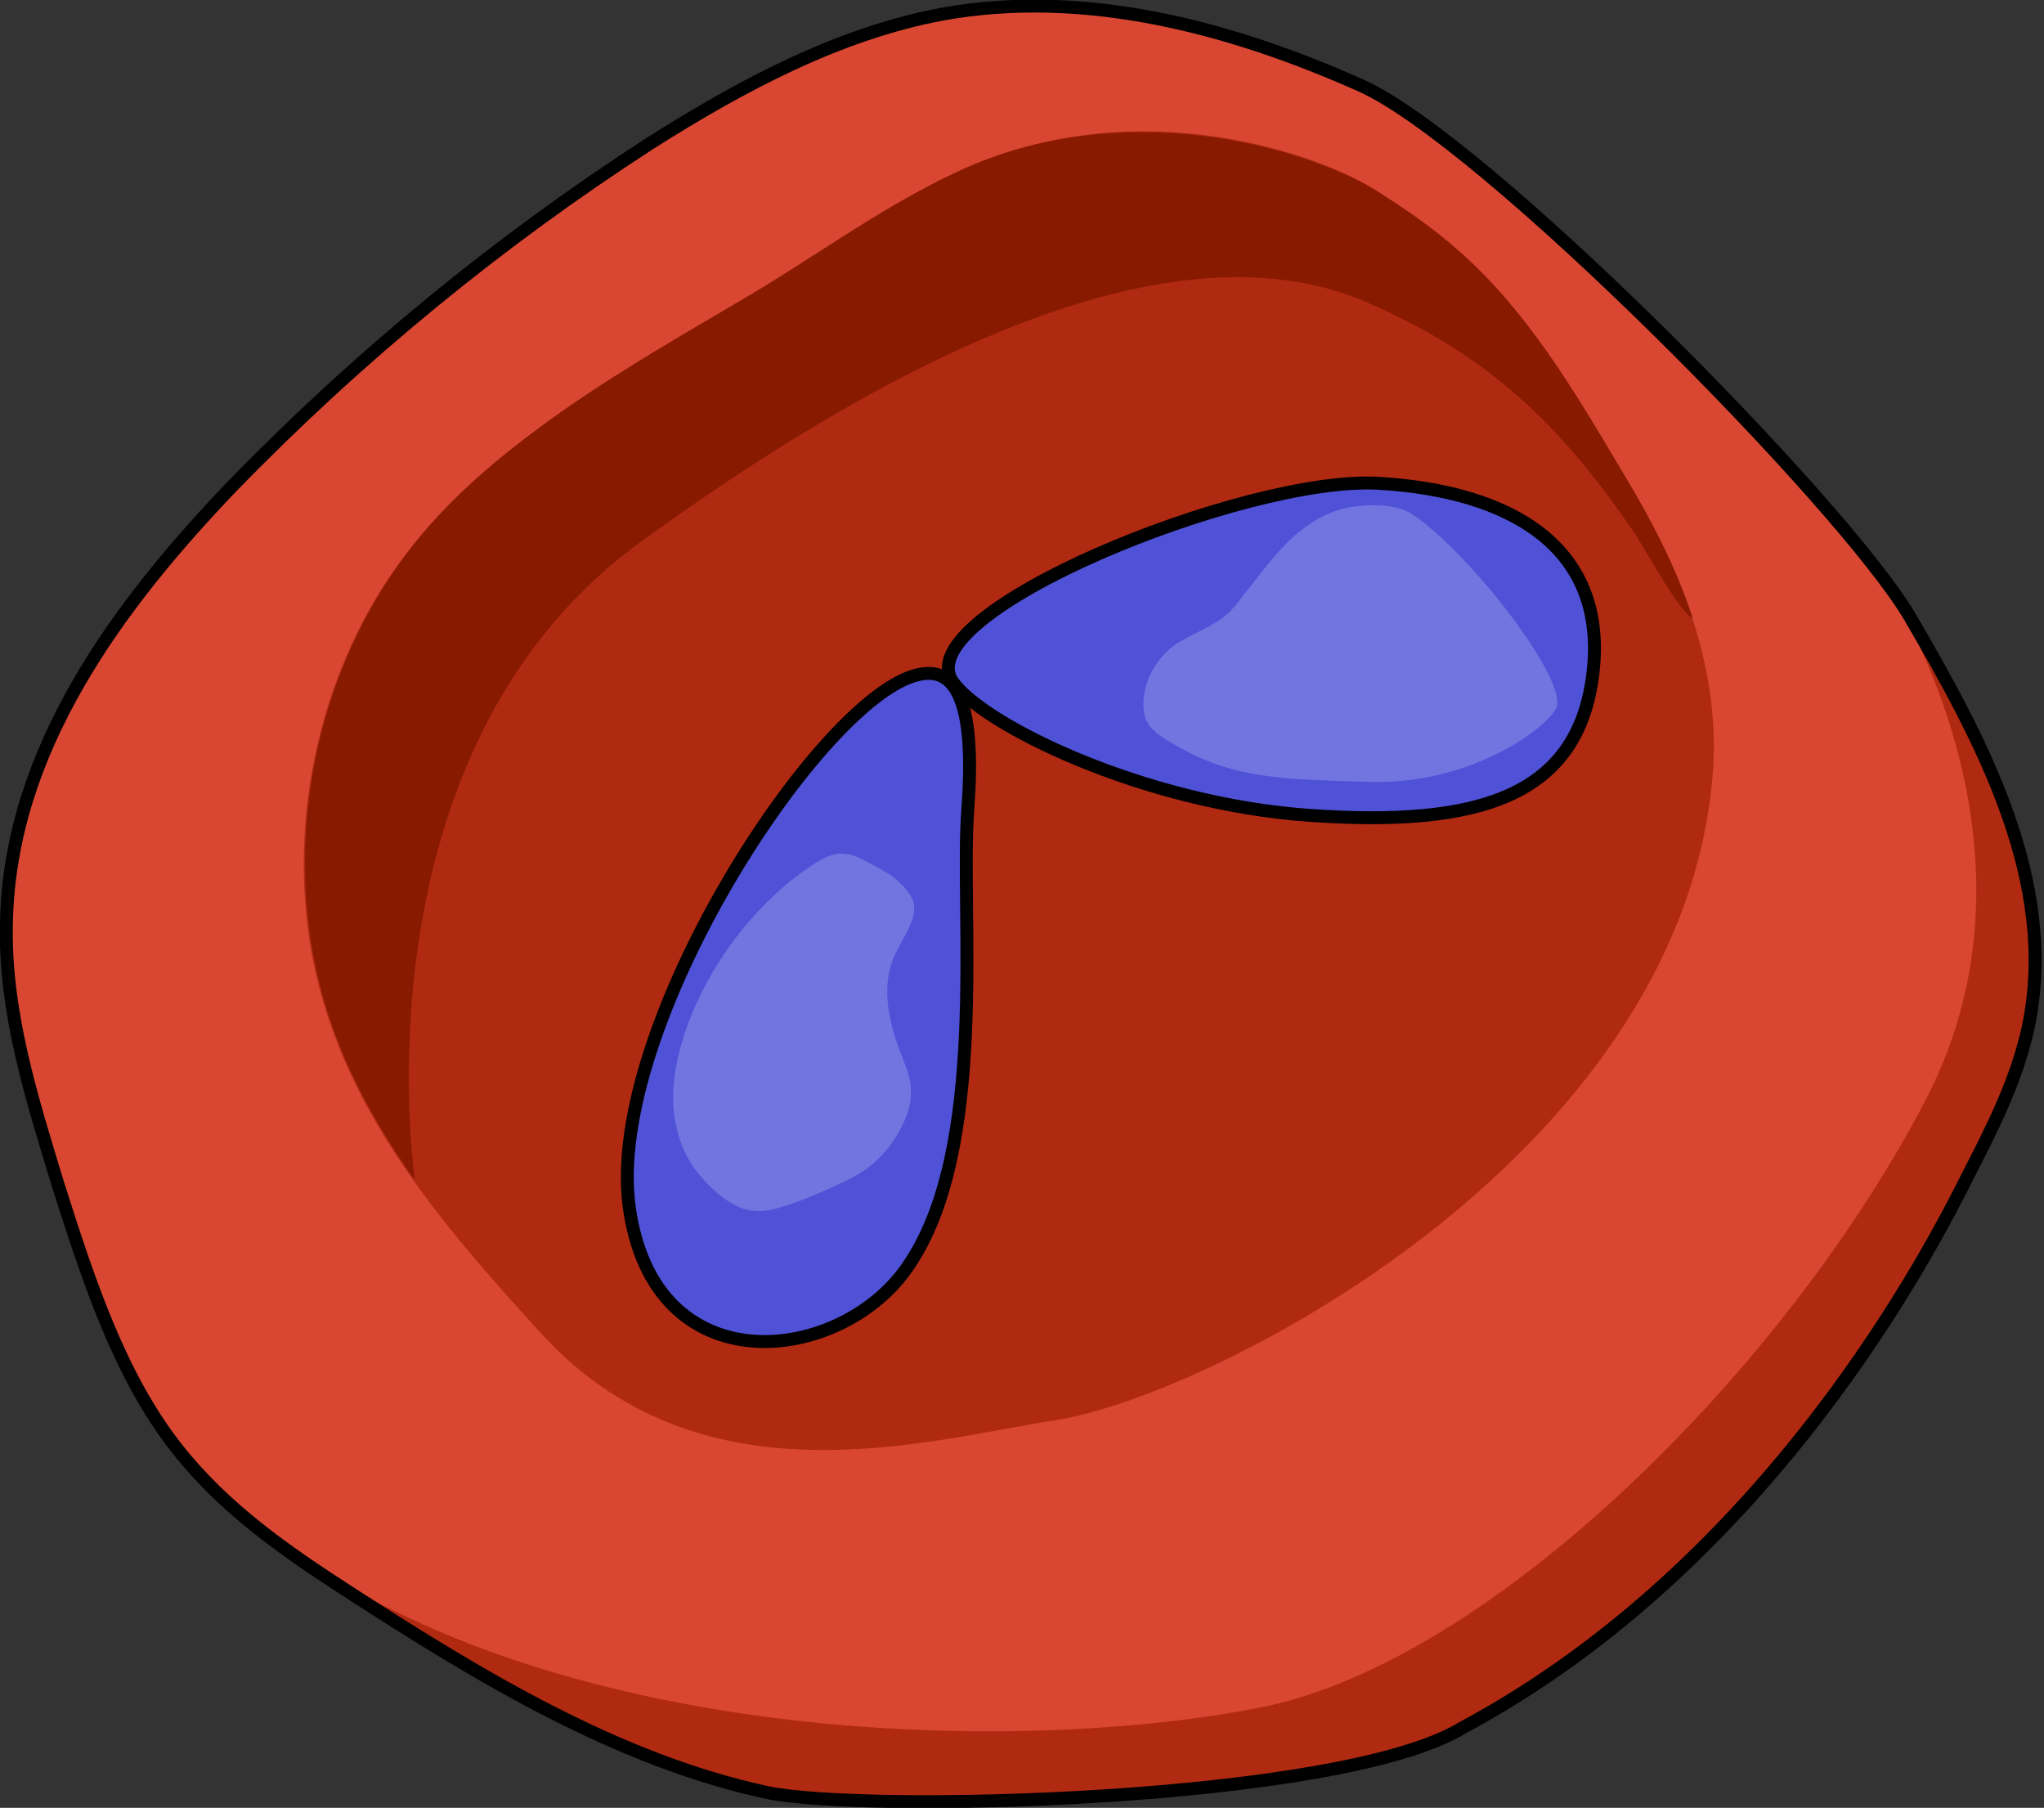
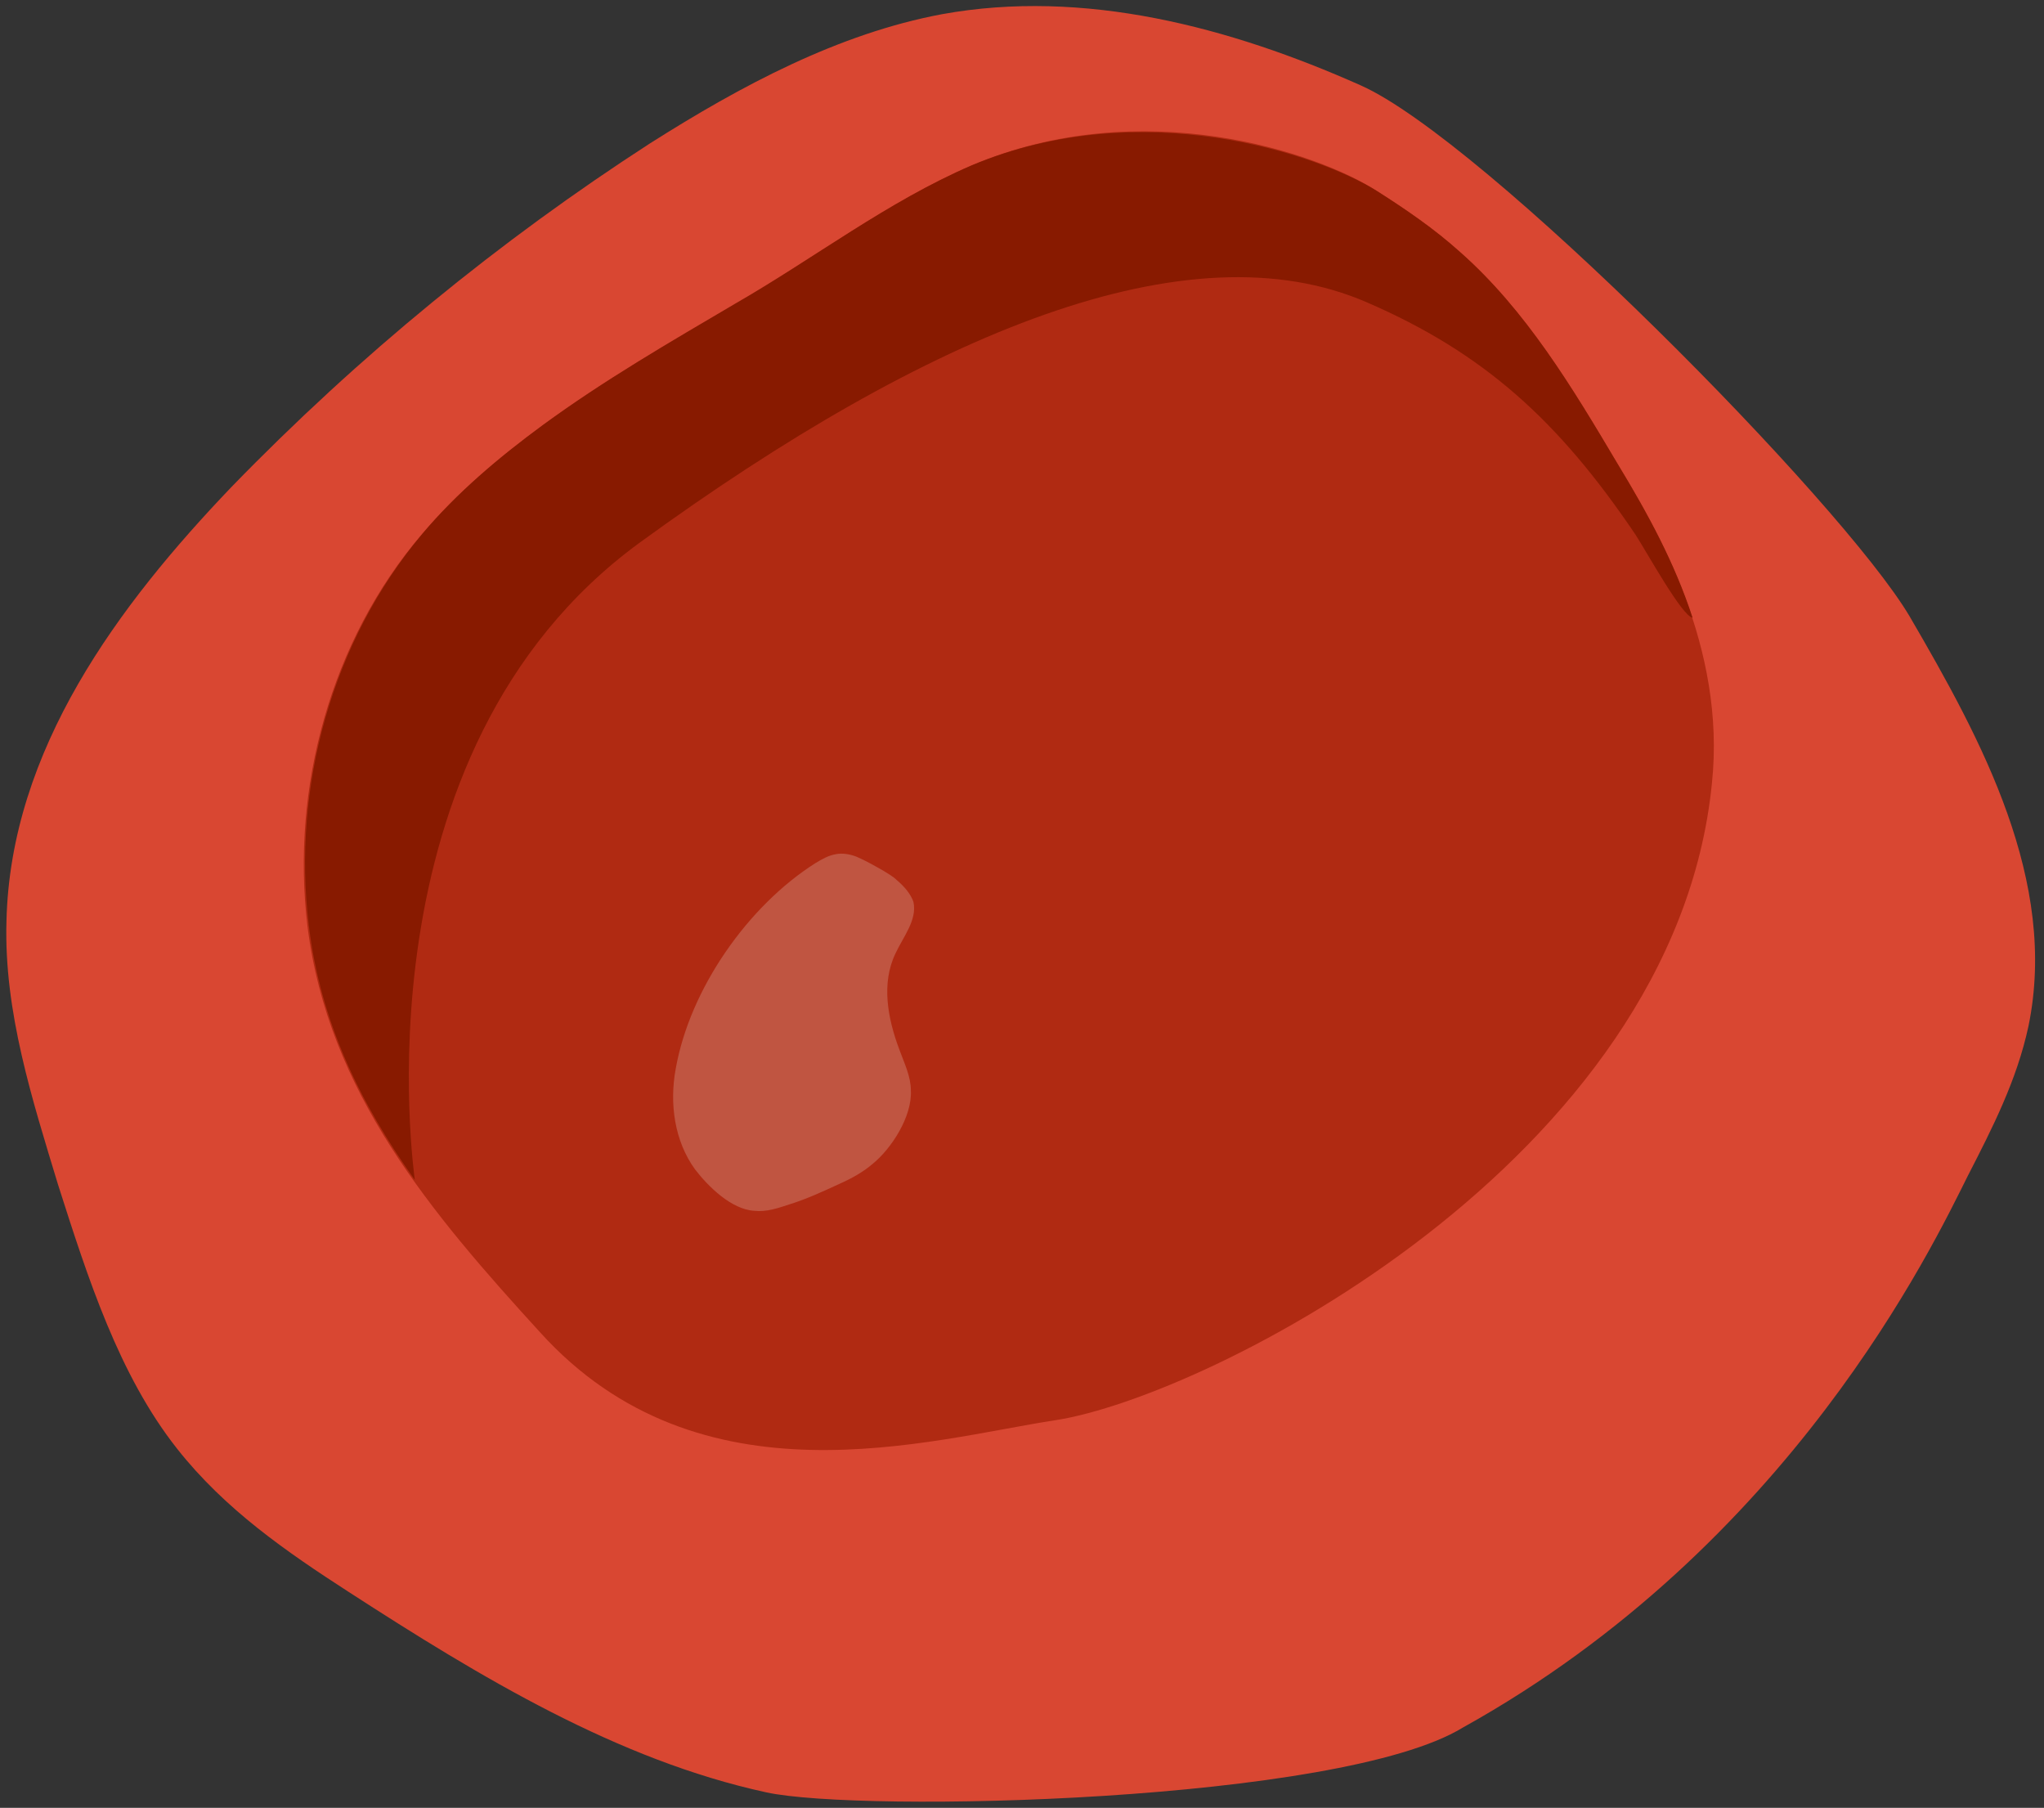
<svg xmlns="http://www.w3.org/2000/svg" version="1.1" id="Layer_1" x="0px" y="0px" width="158.2px" height="139.9px" viewBox="0 0 158.2 139.9" style="enable-background:new 0 0 158.2 139.9;" xml:space="preserve">
  <rect x="0" y="0" width="158.2" height="139.9" fill="#333333" stroke="none" />
  <style type="text/css">
	.st0{fill:#D94732;}
	.st1{fill:#B02A12;}
	.st2{fill:none;stroke:#000000;stroke-linecap:round;stroke-linejoin:round;stroke-miterlimit:10;}
	.st3{fill:#4F52D7;}
	.st4{fill:none;stroke:#000000;stroke-miterlimit:10;}
	.st5{opacity:0.2;fill:#FFFFFF;enable-background:new    ;}
	.st6{fill:#881A00;}
</style>
  <g>
    <g>
      <path class="st0" d="M72.9,1.1c-8,1.5-15.5,5.5-22.6,10c-11.6,7.5-22.5,16.4-32.4,26.6C9.2,46.8,0.8,58,0.5,71.3    c-0.2,7,2,13.8,4,20.4c2.3,7.2,4.7,14.7,9.2,20.4c3.7,4.7,8.5,8,13.3,11.1c10.2,6.6,20.8,13,32.3,15.5c7.3,1.6,44.4,0.8,53.9-5    c25.4-14.1,36.4-37.3,39.1-42.7c1.9-3.7,3.8-7.4,4.7-11.6c2.3-11.2-3.6-22.1-9.2-31.7c-5.2-8.8-33-36.9-42.5-41.1    C95.2,2.1,83.9-0.9,72.9,1.1z" />
-       <path class="st1" d="M157.2,79.4c2.3-11.2-3.6-22.1-9.2-31.7c-0.7-1.1-1.7-2.6-3-4.2c0.1,0.2,14.8,21,4,41.7    c-10.8,20.7-33.5,43.3-51.3,46.9c-17.8,3.6-53.9,3.3-75.8-12.6c1.8,1.3,3.6,2.5,5.4,3.6c10.2,6.6,20.8,13,32.3,15.5    c7.3,1.6,44.4,0.8,53.9-5c25.4-14.1,36.4-37.3,39.1-42.7C154.4,87.3,156.3,83.5,157.2,79.4z" />
      <path class="st1" d="M81.7,109.9c-9.8,1.5-27.5,6.9-39.9-6.8c-8.4-9.2-16.4-18.6-18-31.4c-1.3-10.7,1.8-22.1,8.8-30.3    c2.7-3.2,5.9-5.9,9.3-8.4c4.7-3.5,9.8-6.4,14.9-9.4C63,20,68.7,15.6,75.2,12.8c13.2-5.6,26.8-1,31.4,2c2.2,1.4,4.4,2.9,6.4,4.7    c5.1,4.5,8.7,10.5,12.2,16.4c3.1,5.1,8.4,14.2,7.3,24.7C129.6,89.9,93.4,108.1,81.7,109.9z" />
-       <path class="st2" d="M72.9,1.1c-8,1.5-15.5,5.5-22.6,10c-11.6,7.5-22.5,16.4-32.4,26.6C9.2,46.8,0.8,58,0.5,71.3    c-0.2,7,2,13.8,4,20.4c2.3,7.2,4.7,14.7,9.2,20.4c3.7,4.7,8.5,8,13.3,11.1c10.2,6.6,20.8,13,32.3,15.5c7.3,1.6,44.4,0.8,53.9-5    c23.9-12.8,36.4-37.3,39.1-42.7c1.9-3.7,3.8-7.4,4.7-11.6c2.3-11.2-3.6-22.1-9.2-31.7c-5.2-8.8-33-36.9-42.5-41.1    C95.2,2.1,83.9-0.9,72.9,1.1z" />
      <g>
        <g>
-           <path id="changecolor_9_" class="st3" d="M123.3,52c1.1-9.7-6.4-14-16.6-14.6c-10.3-0.6-36.4,10-33,15.3      c2.2,3.3,14.7,9.5,27.7,10.4C114.4,64,122.2,61.7,123.3,52z M71.1,52.2c-7.5,1.6-24.3,27.3-22.4,41.2s16.3,12.2,21.5,4.7      c6.4-9.1,4.1-27.4,4.7-35.4C75.5,54.8,74.2,51.5,71.1,52.2z" />
-           <path class="st4" d="M123.3,52c1.1-9.7-6.4-14-16.6-14.6c-10.3-0.6-36.4,10-33,15.3c2.2,3.3,14.7,9.5,27.7,10.4      C114.4,64,122.2,61.7,123.3,52z M71.1,52.2c-7.5,1.6-24.3,27.3-22.4,41.2s16.3,12.2,21.5,4.7c6.4-9.1,4.1-27.4,4.7-35.4      C75.5,54.8,74.2,51.5,71.1,52.2z" />
-         </g>
+           </g>
        <path class="st5" d="M69.4,68.1c-0.3-0.3-0.7-0.5-1-0.7c-0.7-0.4-1.4-0.8-2.1-1.1c-0.5-0.2-1.1-0.3-1.6-0.2     c-0.6,0.1-1.1,0.4-1.6,0.7c-5.2,3.3-9.7,9.7-10.8,15.9c-0.5,2.7-0.1,5.6,1.5,7.8c1,1.3,2.8,3.1,4.6,3.2c0.9,0.1,1.8-0.2,2.7-0.5     c1.3-0.4,2.6-1,3.9-1.6c0.9-0.4,1.8-0.9,2.5-1.5c1.5-1.2,3.1-3.7,3-5.7c0-1.1-0.5-2.1-0.9-3.2c-0.9-2.4-1.4-5.1-0.3-7.4     c0.6-1.3,1.7-2.6,1.4-4C70.5,69.2,70,68.6,69.4,68.1z" />
-         <path class="st5" d="M89.6,56.8c-0.3-0.3-0.6-0.5-0.8-0.9c-0.3-0.5-0.3-1.1-0.3-1.7c0.1-1.6,1-3.2,2.3-4.2     c1.1-0.8,2.6-1.3,3.7-2.1c0.7-0.5,1.2-1.1,1.7-1.8c1.4-1.7,2.6-3.5,4.3-4.9c1.2-1,2.7-1.8,4.3-2c1.6-0.2,3.5-0.2,4.8,0.8     c4.4,3.1,12,12.9,10.8,14.9c-1.2,1.9-7.1,5.9-14.6,5.6c-2.7-0.1-5.4-0.1-8.1-0.5c-2.8-0.4-5.1-1.3-7.5-2.8     C90,57.1,89.8,56.9,89.6,56.8z" />
      </g>
    </g>
    <path class="st6" d="M126.6,41.4c0.9,1.4,3.6,6.3,4.4,6.4c-1.4-4.3-3.5-8.1-5.8-11.9C121.7,30,118.1,24,113,19.5   c-2-1.8-4.2-3.3-6.4-4.7c-4.6-2.9-18.3-7.5-31.4-2C68.7,15.6,63,20,56.9,23.5c-5.1,3-10.1,5.9-14.9,9.4c-3.4,2.5-6.6,5.2-9.3,8.4   c-7,8.3-10.1,19.6-8.8,30.3c0.9,7.5,4,13.8,8.2,19.7c0-0.3-4.9-33,17.4-49.3C71.9,25.7,92,17.4,105.8,23.4   C114.8,27.3,120.6,32.5,126.6,41.4z" />
  </g>
</svg>